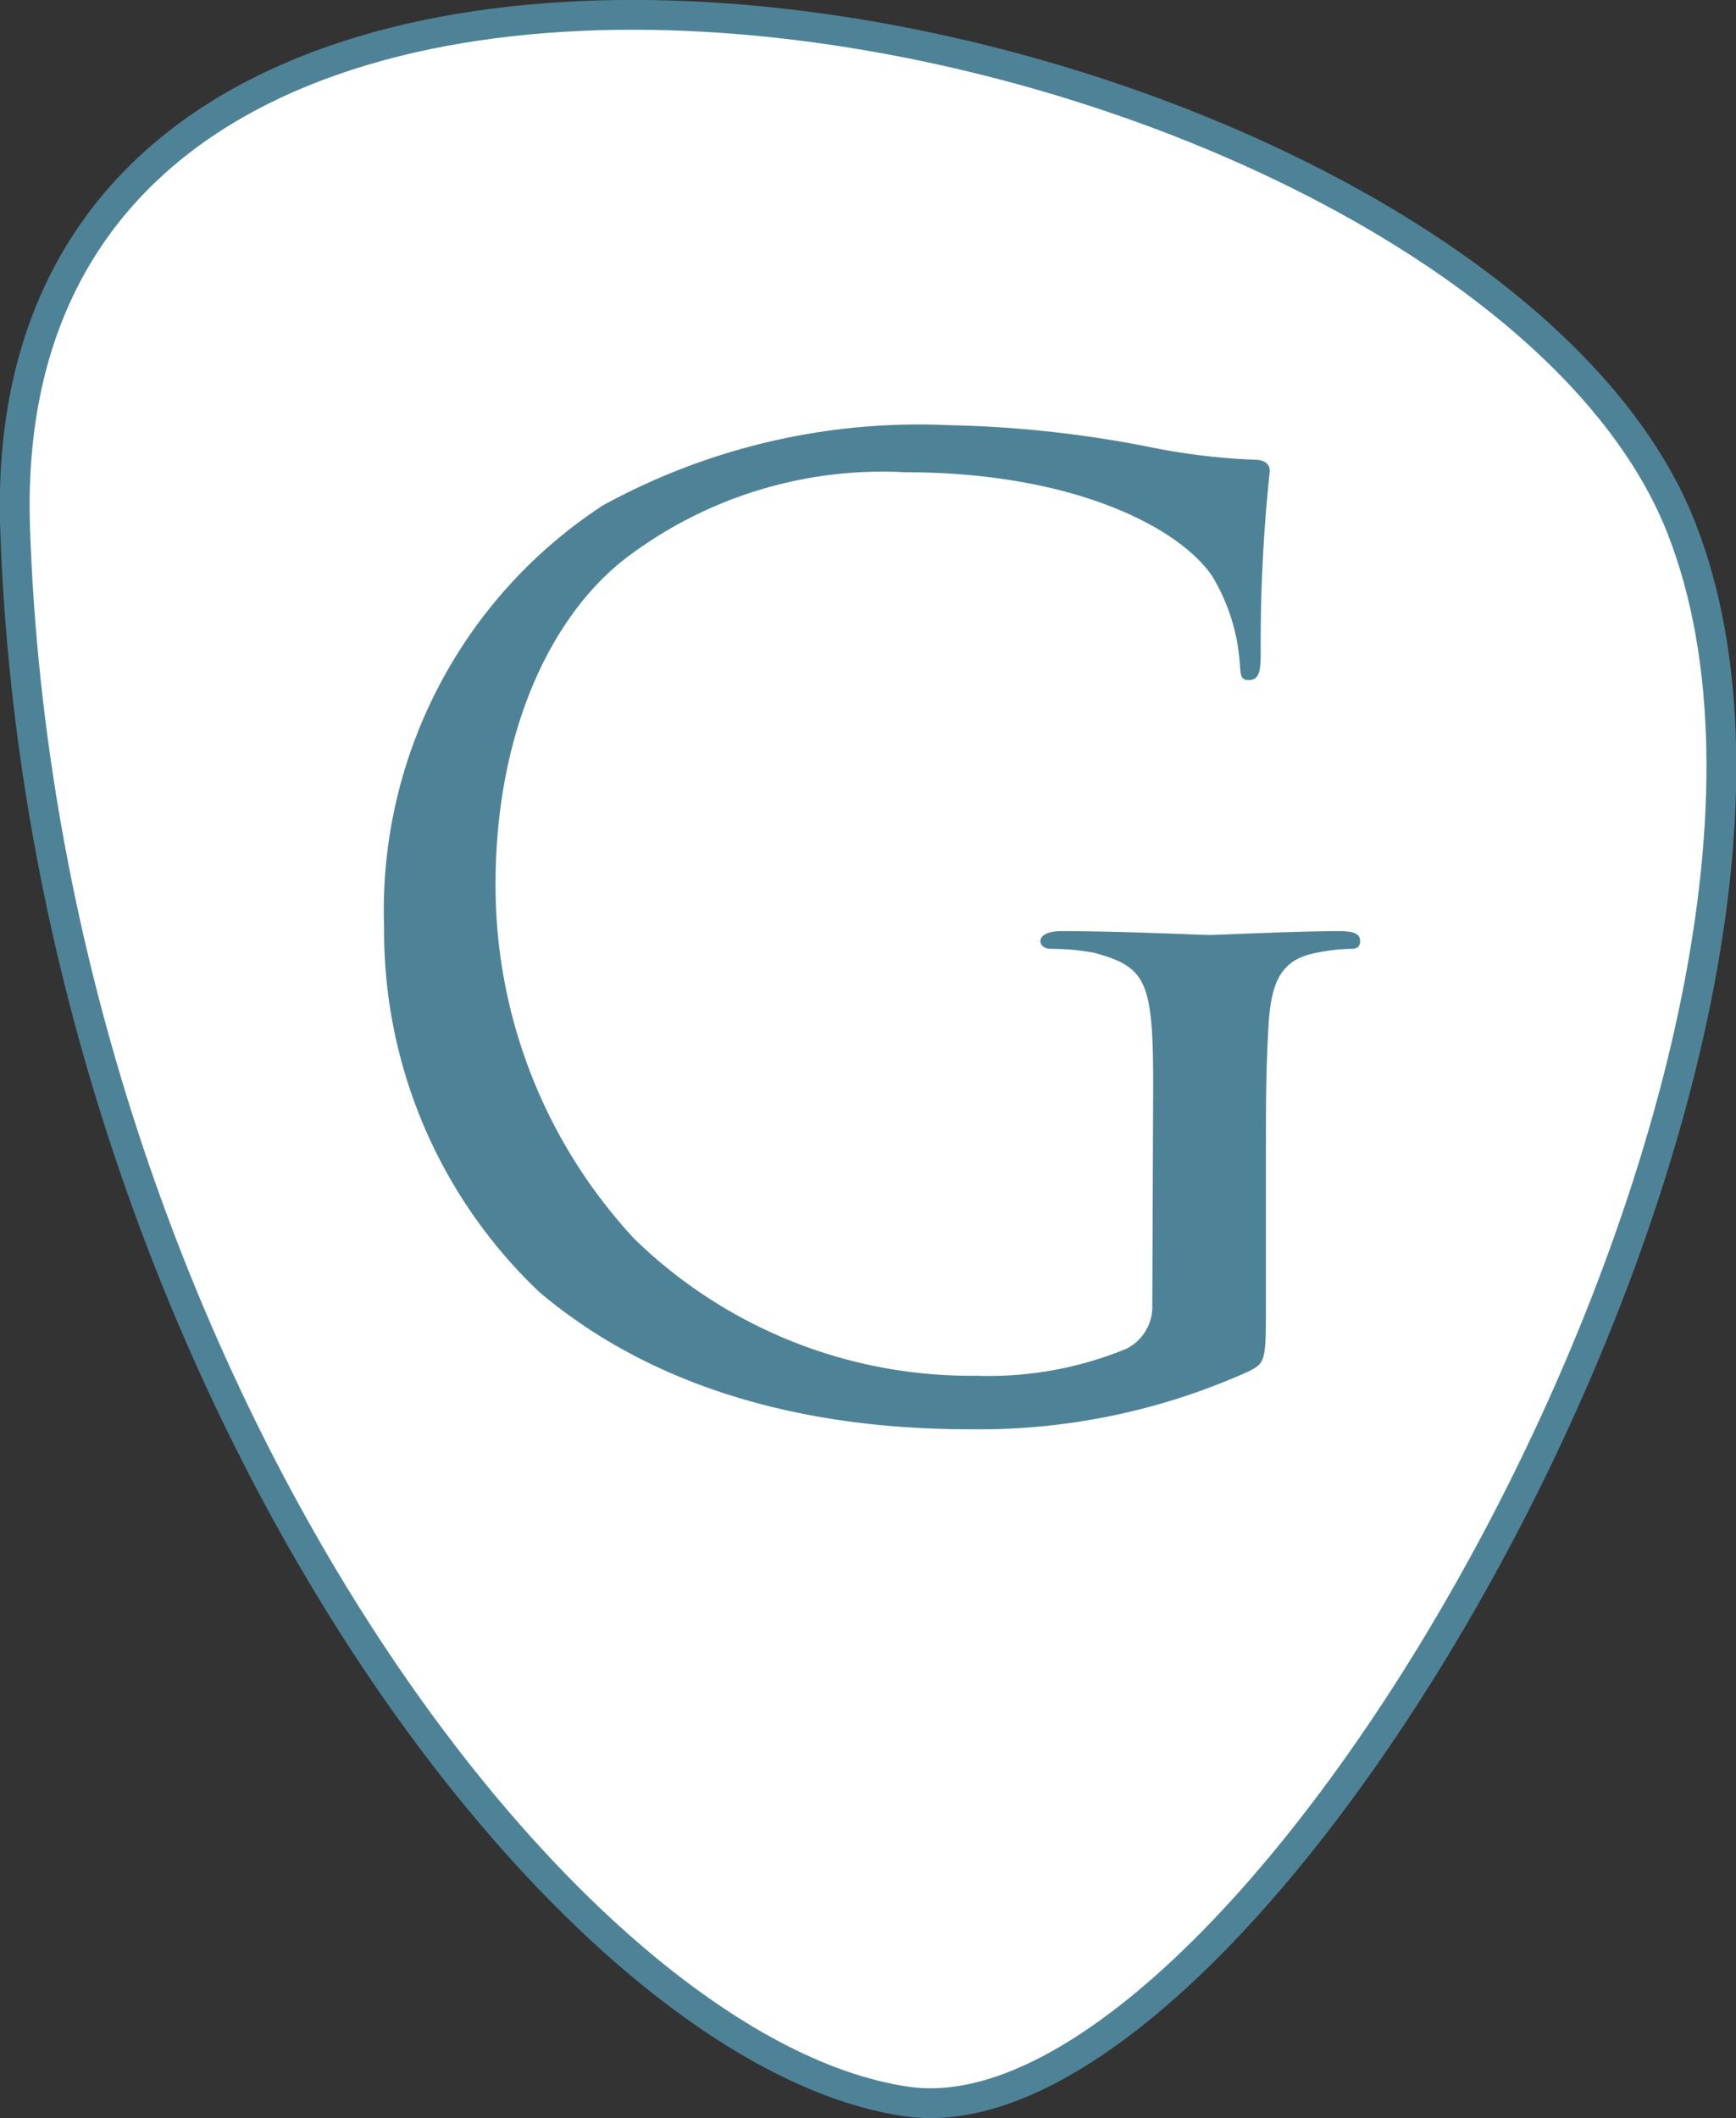
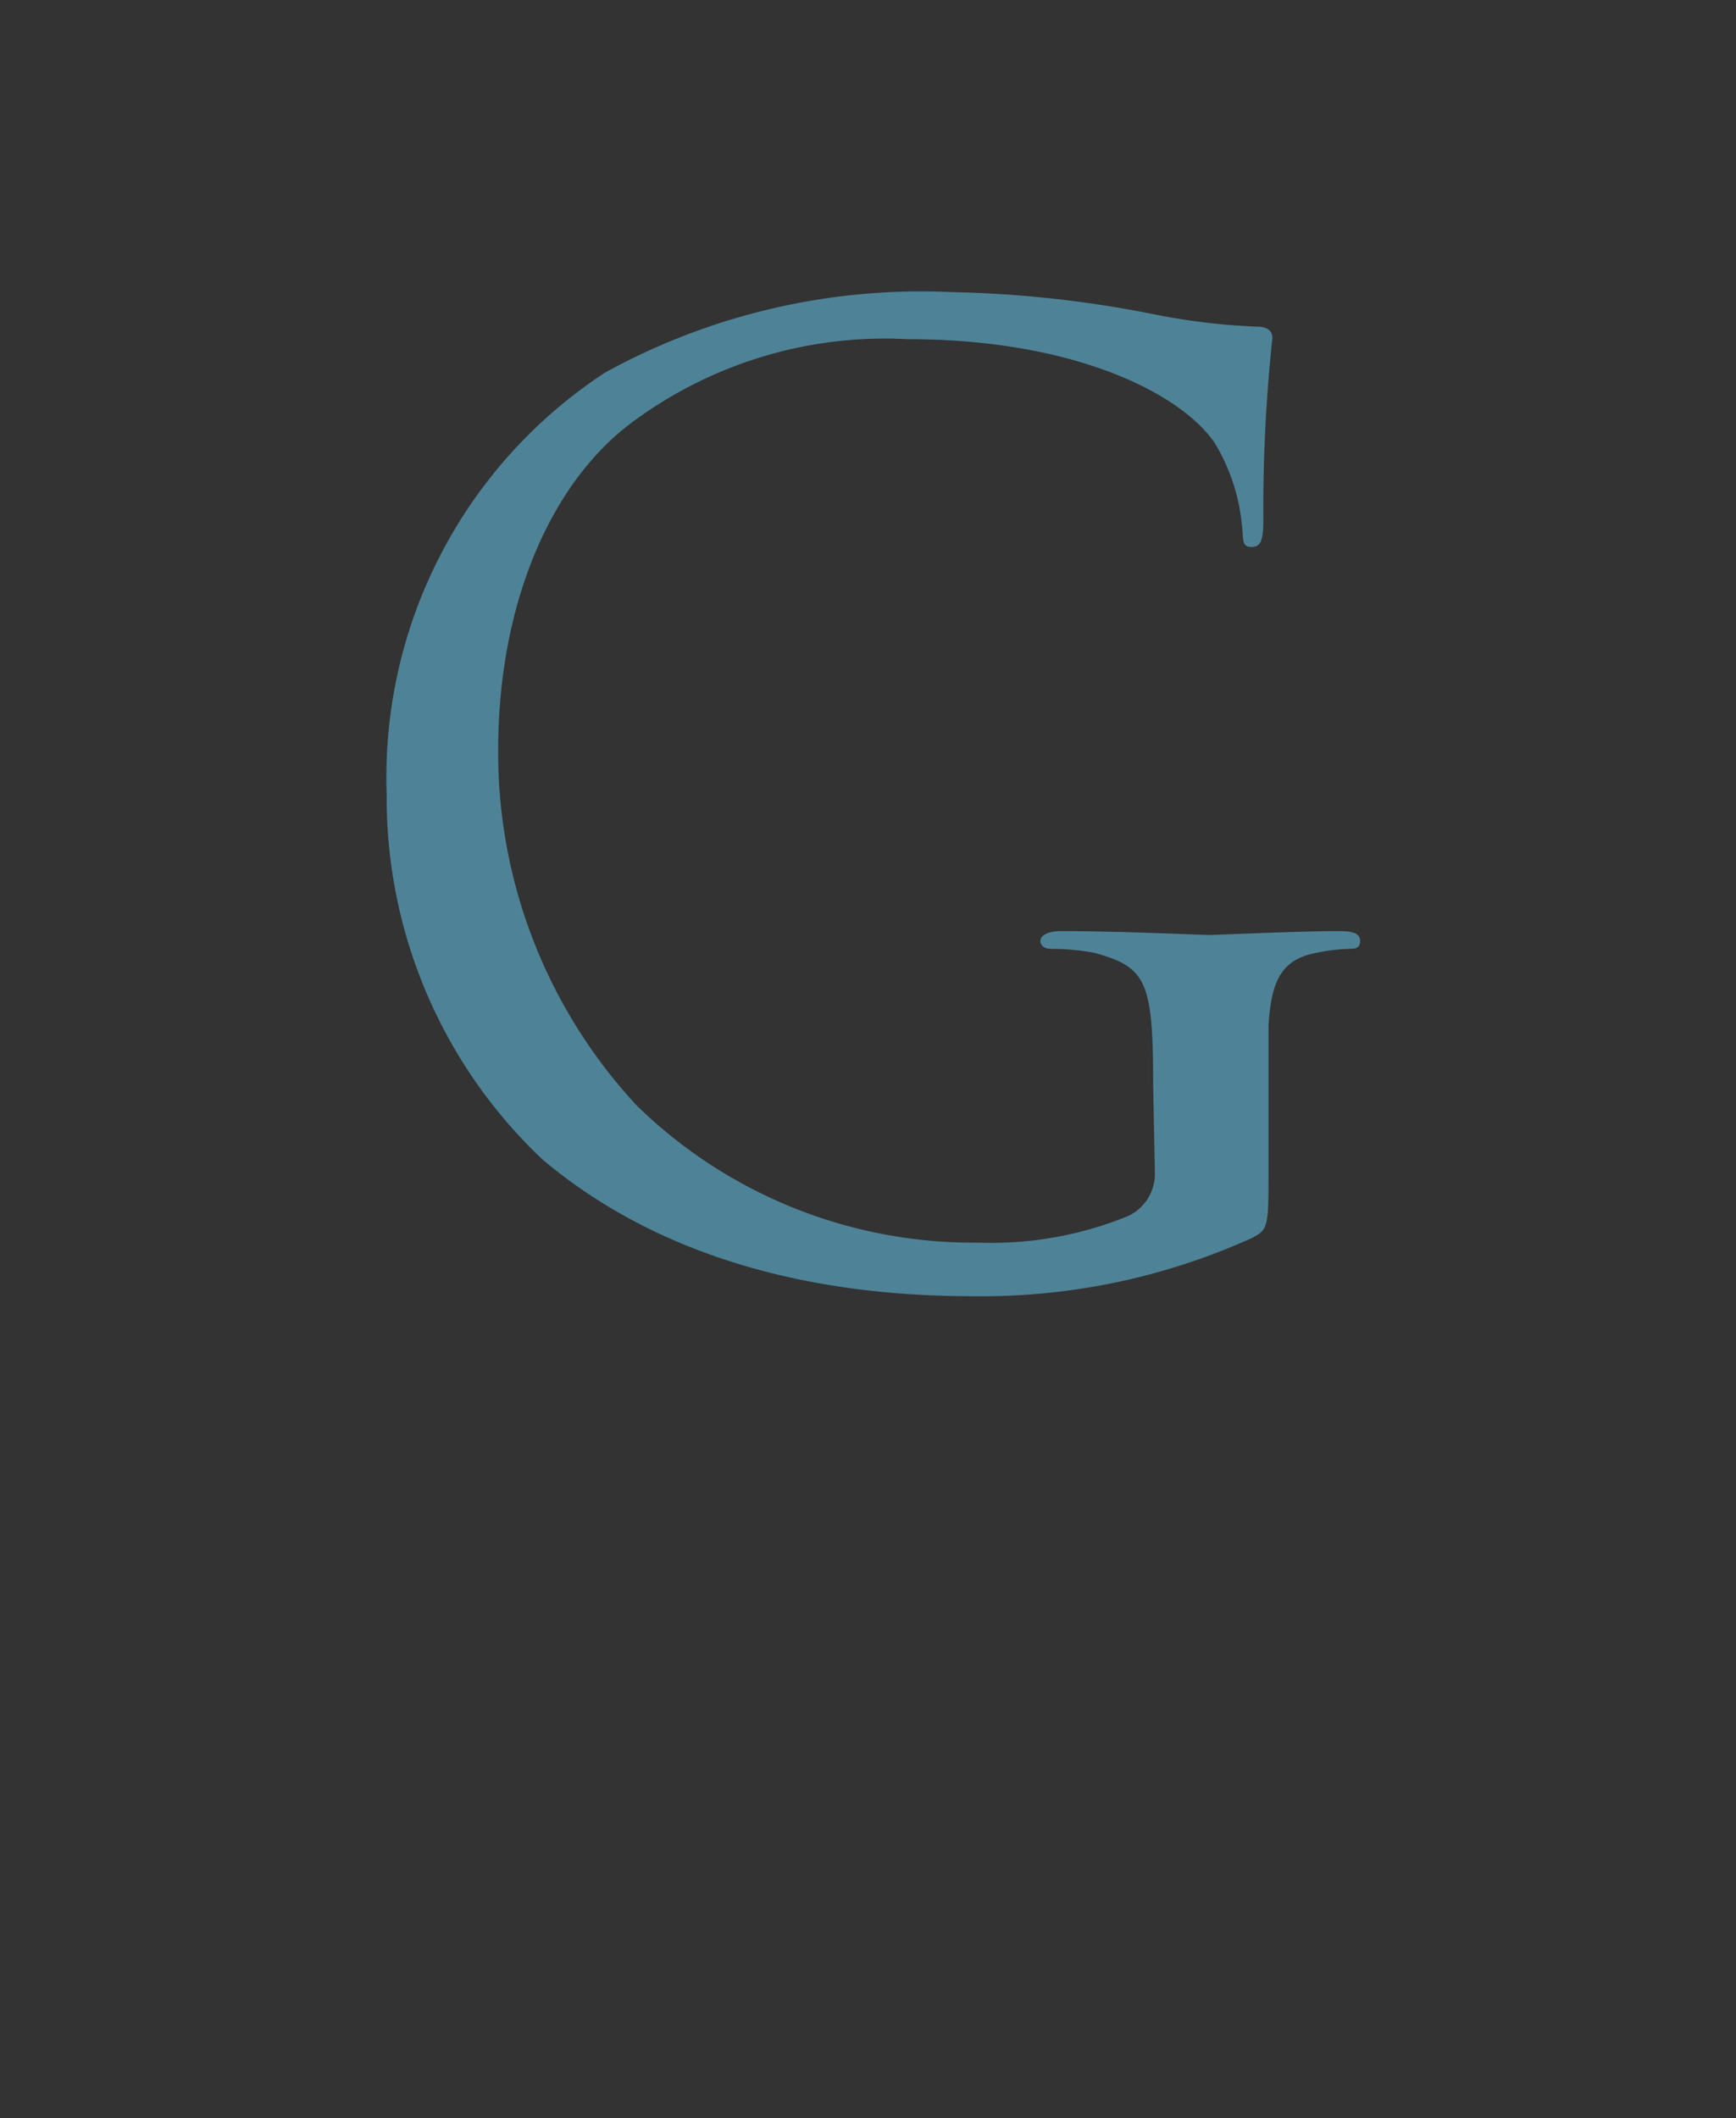
<svg xmlns="http://www.w3.org/2000/svg" viewBox="0 0 40.18 49.02">
  <rect x="0" y="0" width="40.18" height="49.02" fill="#333333" stroke="none" />
  <defs>
    <style>.cls-1{fill:#fff;stroke:#4e8397;stroke-width:0.69px;}.cls-2{fill:#4e8397;}</style>
  </defs>
  <g data-name="Calque 2" id="Calque_2">
    <g data-name="Calque 2" id="Calque_2-2">
-       <path class="cls-1" d="M21,48.64C13,47.51,1,31.45.35,12.23S34.2.15,38.92,12.23,29.1,49.78,21,48.64" />
-       <path class="cls-2" d="M26.69,25.1c0-2.4-.16-2.72-1.37-3.05a5.64,5.64,0,0,0-1-.09c-.12,0-.24-.06-.24-.18s.15-.23.49-.23c1.36,0,3.27.09,3.42.09s2.06-.09,3-.09c.34,0,.49.06.49.23s-.12.18-.24.18a4.44,4.44,0,0,0-.76.09c-.82.15-1.06.65-1.12,1.69s-.06,1.84-.06,3.08v3.32c0,1.34,0,1.4-.4,1.6a15.17,15.17,0,0,1-6.41,1.34c-2.3,0-6.6-.3-10-3.17a11.51,11.51,0,0,1-3.6-8.45,11.19,11.19,0,0,1,5.06-9.76,15.19,15.19,0,0,1,8-1.86,26.53,26.53,0,0,1,4.63.5,15.06,15.06,0,0,0,2.45.3c.3,0,.36.15.36.26a37.3,37.3,0,0,0-.21,4.21c0,.48-.06.63-.28.63s-.18-.18-.21-.45a4.51,4.51,0,0,0-.63-1.95c-.76-1.13-3.21-2.41-7.11-2.41a9.81,9.81,0,0,0-6.48,2c-1.75,1.36-3,4.06-3,7.53a12,12,0,0,0,3.21,8.21,11.15,11.15,0,0,0,7.93,3.17,8.33,8.33,0,0,0,3.45-.62,1.08,1.08,0,0,0,.61-1Z" />
+       <path class="cls-2" d="M26.69,25.1c0-2.4-.16-2.72-1.37-3.05a5.64,5.64,0,0,0-1-.09c-.12,0-.24-.06-.24-.18s.15-.23.49-.23c1.36,0,3.27.09,3.42.09s2.06-.09,3-.09c.34,0,.49.06.49.23s-.12.18-.24.18a4.44,4.44,0,0,0-.76.09c-.82.15-1.06.65-1.12,1.69v3.32c0,1.34,0,1.4-.4,1.6a15.17,15.17,0,0,1-6.41,1.34c-2.3,0-6.6-.3-10-3.17a11.51,11.51,0,0,1-3.6-8.45,11.19,11.19,0,0,1,5.06-9.76,15.19,15.19,0,0,1,8-1.86,26.53,26.53,0,0,1,4.63.5,15.06,15.06,0,0,0,2.45.3c.3,0,.36.15.36.26a37.3,37.3,0,0,0-.21,4.21c0,.48-.06.63-.28.63s-.18-.18-.21-.45a4.51,4.51,0,0,0-.63-1.95c-.76-1.13-3.21-2.41-7.11-2.41a9.81,9.81,0,0,0-6.48,2c-1.75,1.36-3,4.06-3,7.53a12,12,0,0,0,3.21,8.21,11.15,11.15,0,0,0,7.93,3.17,8.33,8.33,0,0,0,3.45-.62,1.08,1.08,0,0,0,.61-1Z" />
    </g>
  </g>
</svg>